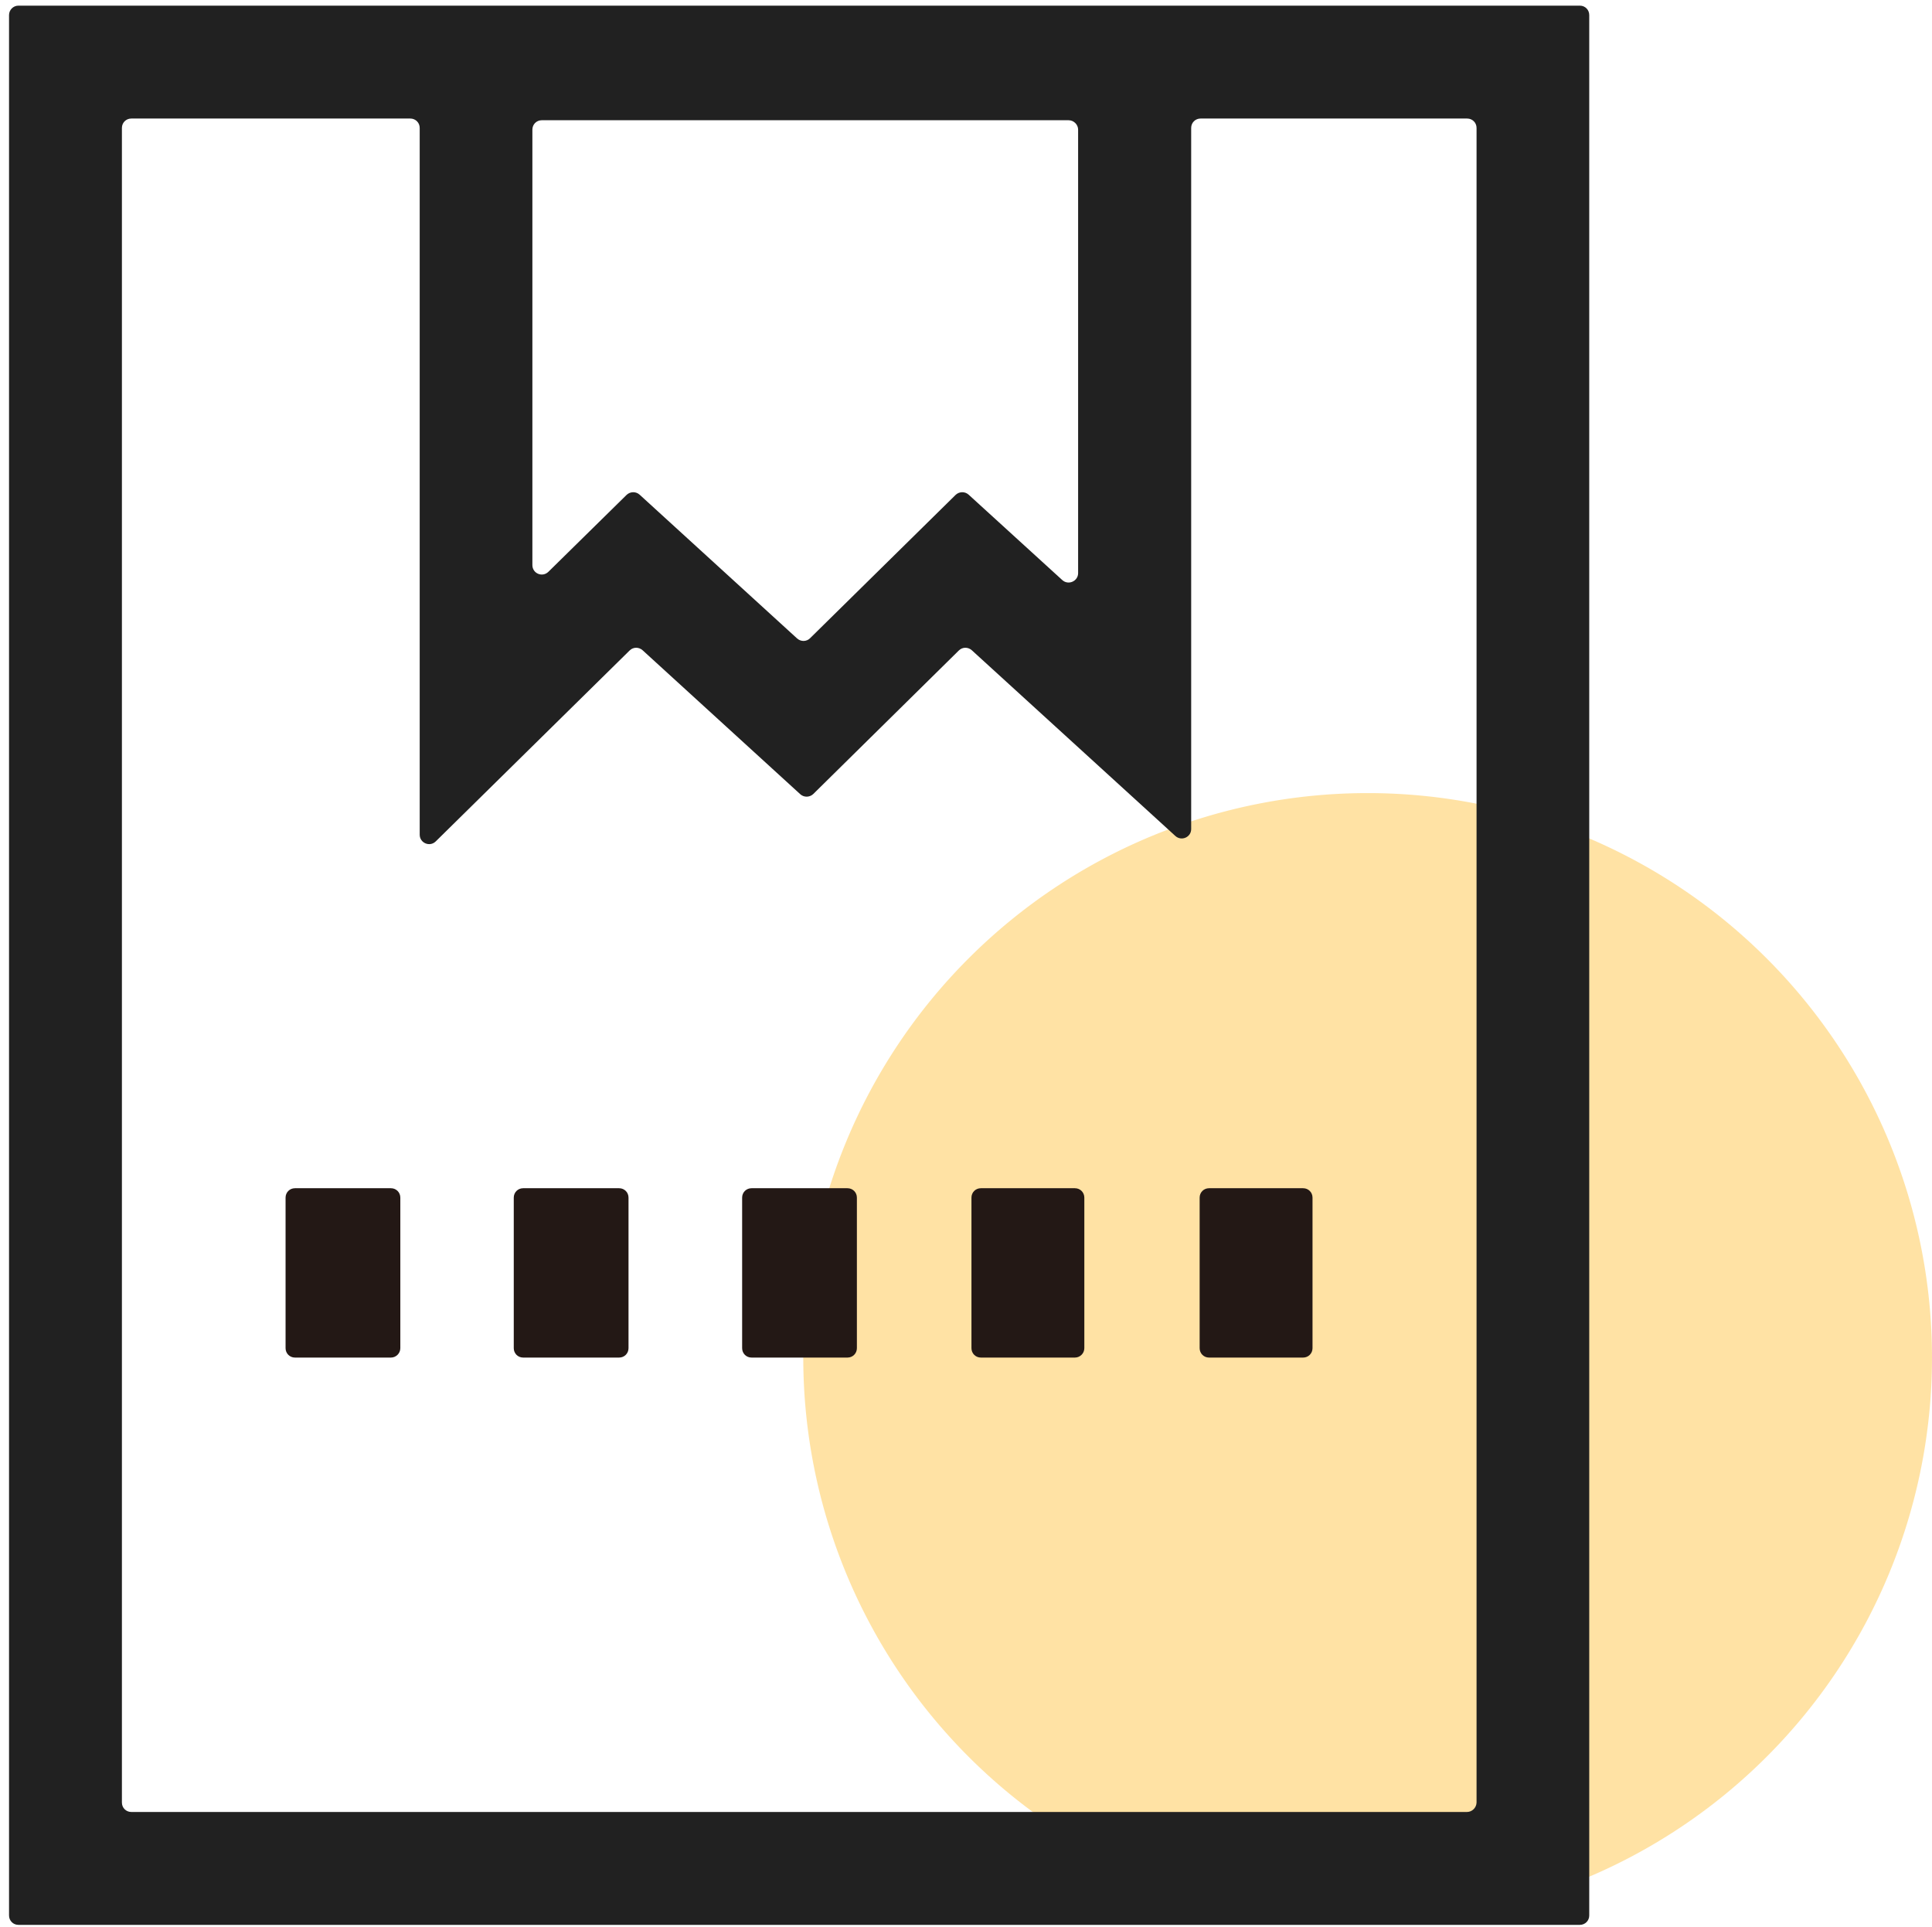
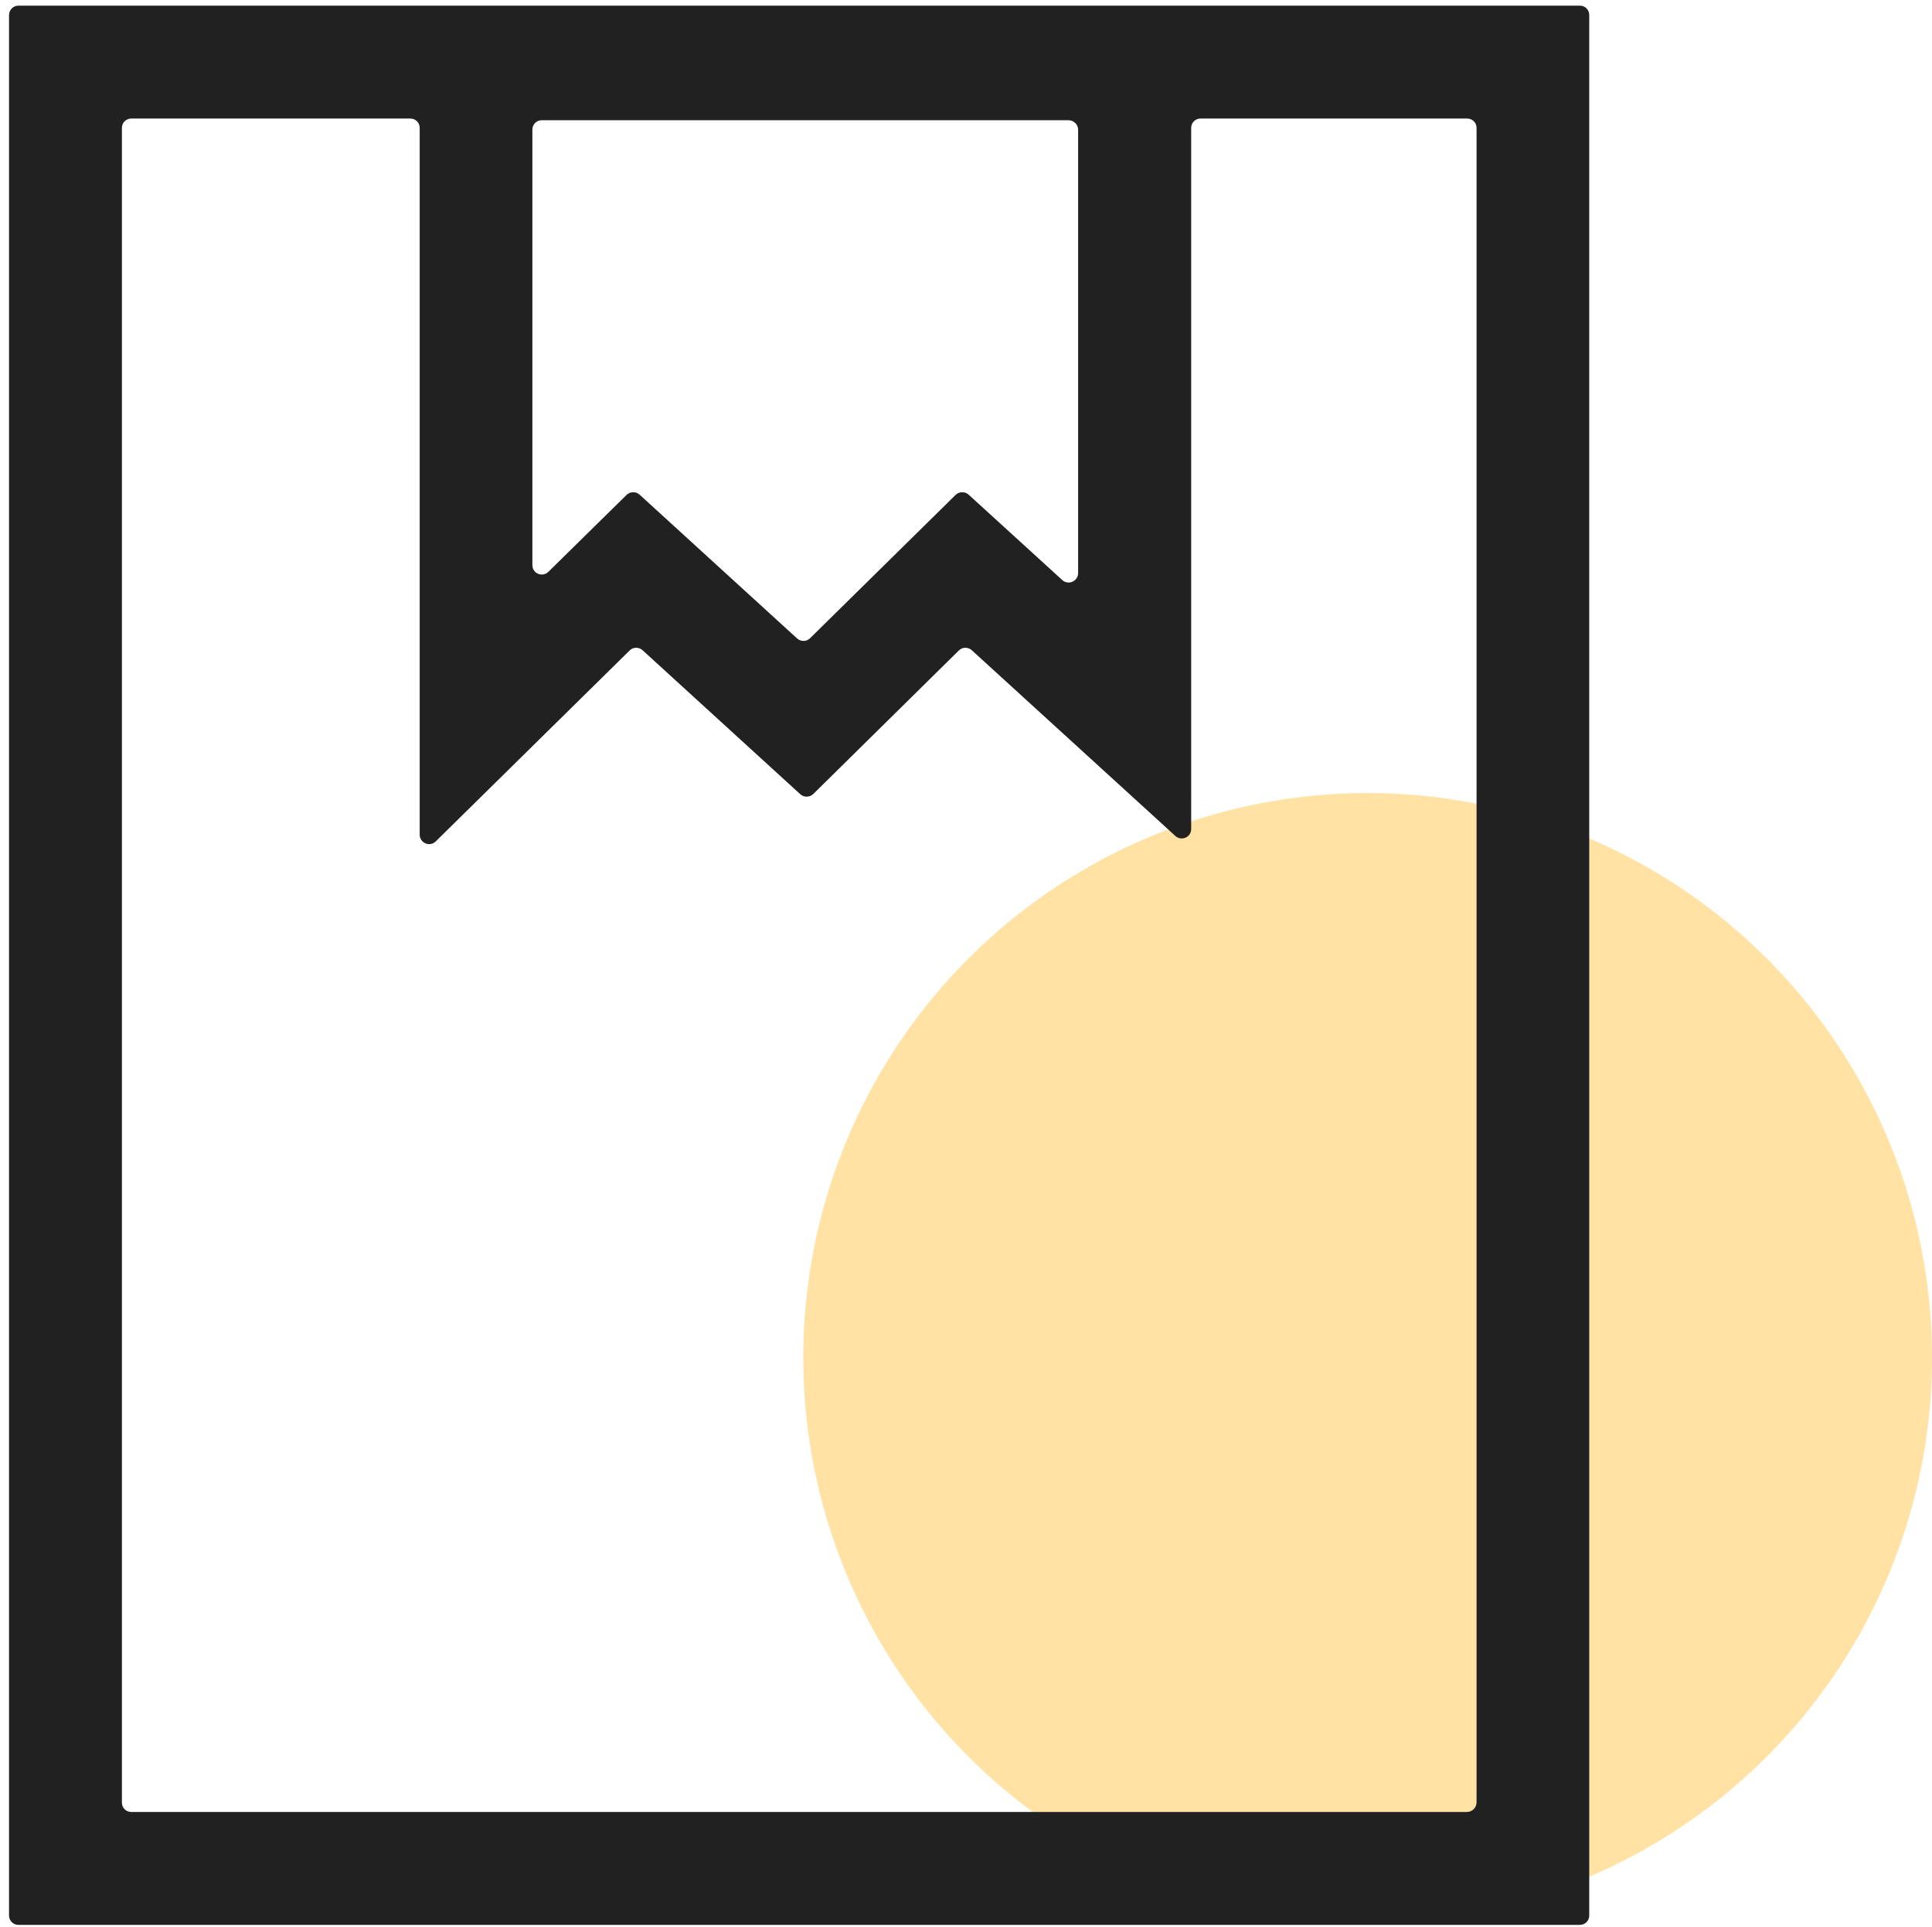
<svg xmlns="http://www.w3.org/2000/svg" t="1728634095017" class="icon" viewBox="0 0 1027 1024" version="1.1" p-id="12560" width="48.141" height="48">
  <path d="M727 721.5m-300 0a300 300 0 1 0 600 0 300 300 0 1 0-600 0Z" fill="#FFC64B" opacity=".5" p-id="12561" />
  <path d="M4.8 8v1010c0 2.8 2.2 5 5 5h830c2.8 0 5-2.2 5-5V8c0-2.8-2.2-5-5-5H9.8c-2.8 0-5 2.3-5 5z m568.3 60.9v235.7c0 4.3-5.2 6.6-8.4 3.7l-49.8-45.4c-2-1.8-5-1.7-6.9 0.1l-77.4 76.2c-1.9 1.9-4.9 1.9-6.9 0.1L340 262.9c-2-1.8-5-1.7-6.9 0.1l-41.6 40.9c-3.2 3.1-8.5 0.9-8.5-3.6V68.9c0-2.8 2.2-5 5-5h280c2.8 0 5.1 2.3 5.1 5zM779.8 963h-710c-2.8 0-5-2.2-5-5V68c0-2.8 2.2-5 5-5h148.3c2.8 0 5 2.2 5 5v375.6c0 4.4 5.3 6.7 8.5 3.6l103.1-101.5c1.9-1.9 4.9-1.9 6.9-0.1l83.8 76.5c2 1.8 5 1.7 6.9-0.1l77.4-76.3c1.9-1.9 4.9-1.9 6.9-0.1l108.2 98.7c3.2 2.9 8.4 0.7 8.4-3.7V68c0-2.8 2.2-5 5-5h141.7c2.8 0 5 2.2 5 5v890c-0.1 2.8-2.4 5-5.1 5z" fill="#212121" p-id="12562" />
-   <path d="M207.8 721.5h-51c-2.8 0-5-2.2-5-5v-80c0-2.8 2.2-5 5-5h51c2.8 0 5 2.2 5 5v80c0 2.8-2.3 5-5 5zM450.5 721.5h-51c-2.8 0-5-2.2-5-5v-80c0-2.8 2.2-5 5-5h51c2.8 0 5 2.2 5 5v80c0 2.8-2.2 5-5 5zM329.1 721.5h-51c-2.8 0-5-2.2-5-5v-80c0-2.8 2.2-5 5-5h51c2.8 0 5 2.2 5 5v80c0 2.8-2.2 5-5 5zM571.4 721.5h-50c-2.8 0-5-2.2-5-5v-80c0-2.8 2.2-5 5-5h50c2.8 0 5 2.2 5 5v80c0 2.8-2.3 5-5 5zM692.7 721.5h-50c-2.8 0-5-2.2-5-5v-80c0-2.8 2.2-5 5-5h50c2.8 0 5 2.2 5 5v80c0 2.8-2.2 5-5 5z" fill="#231815" p-id="12563" />
</svg>